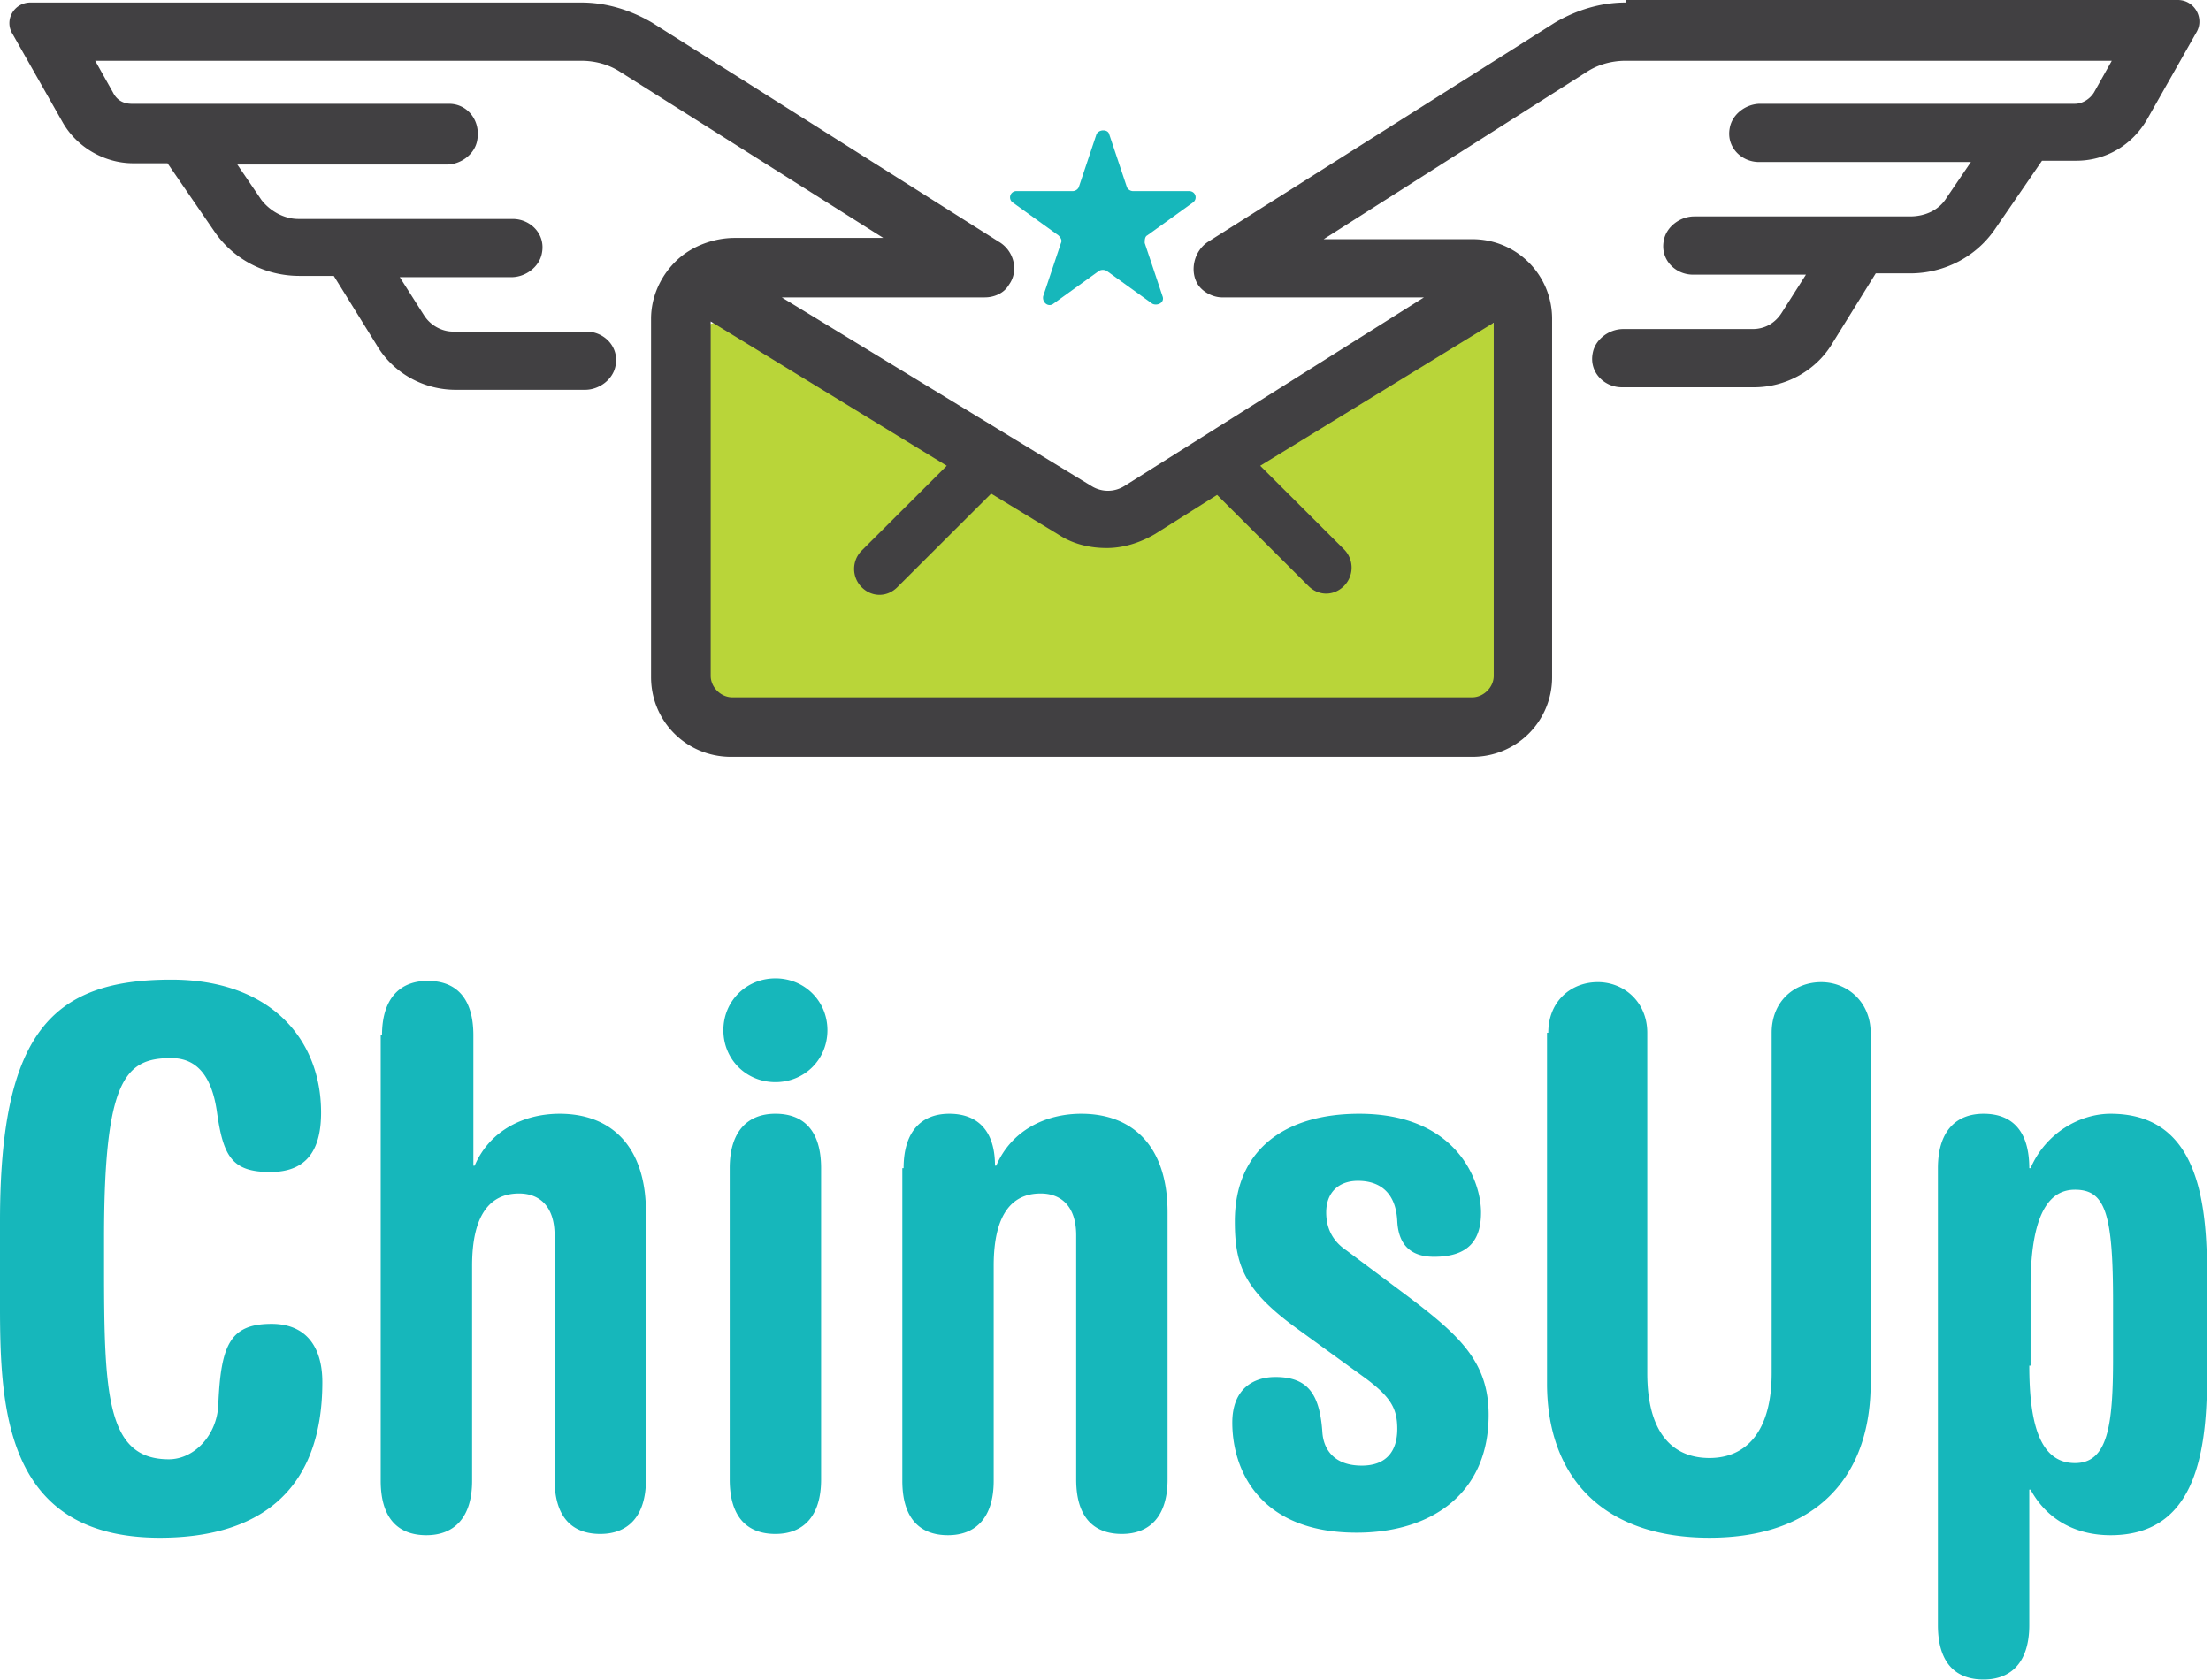
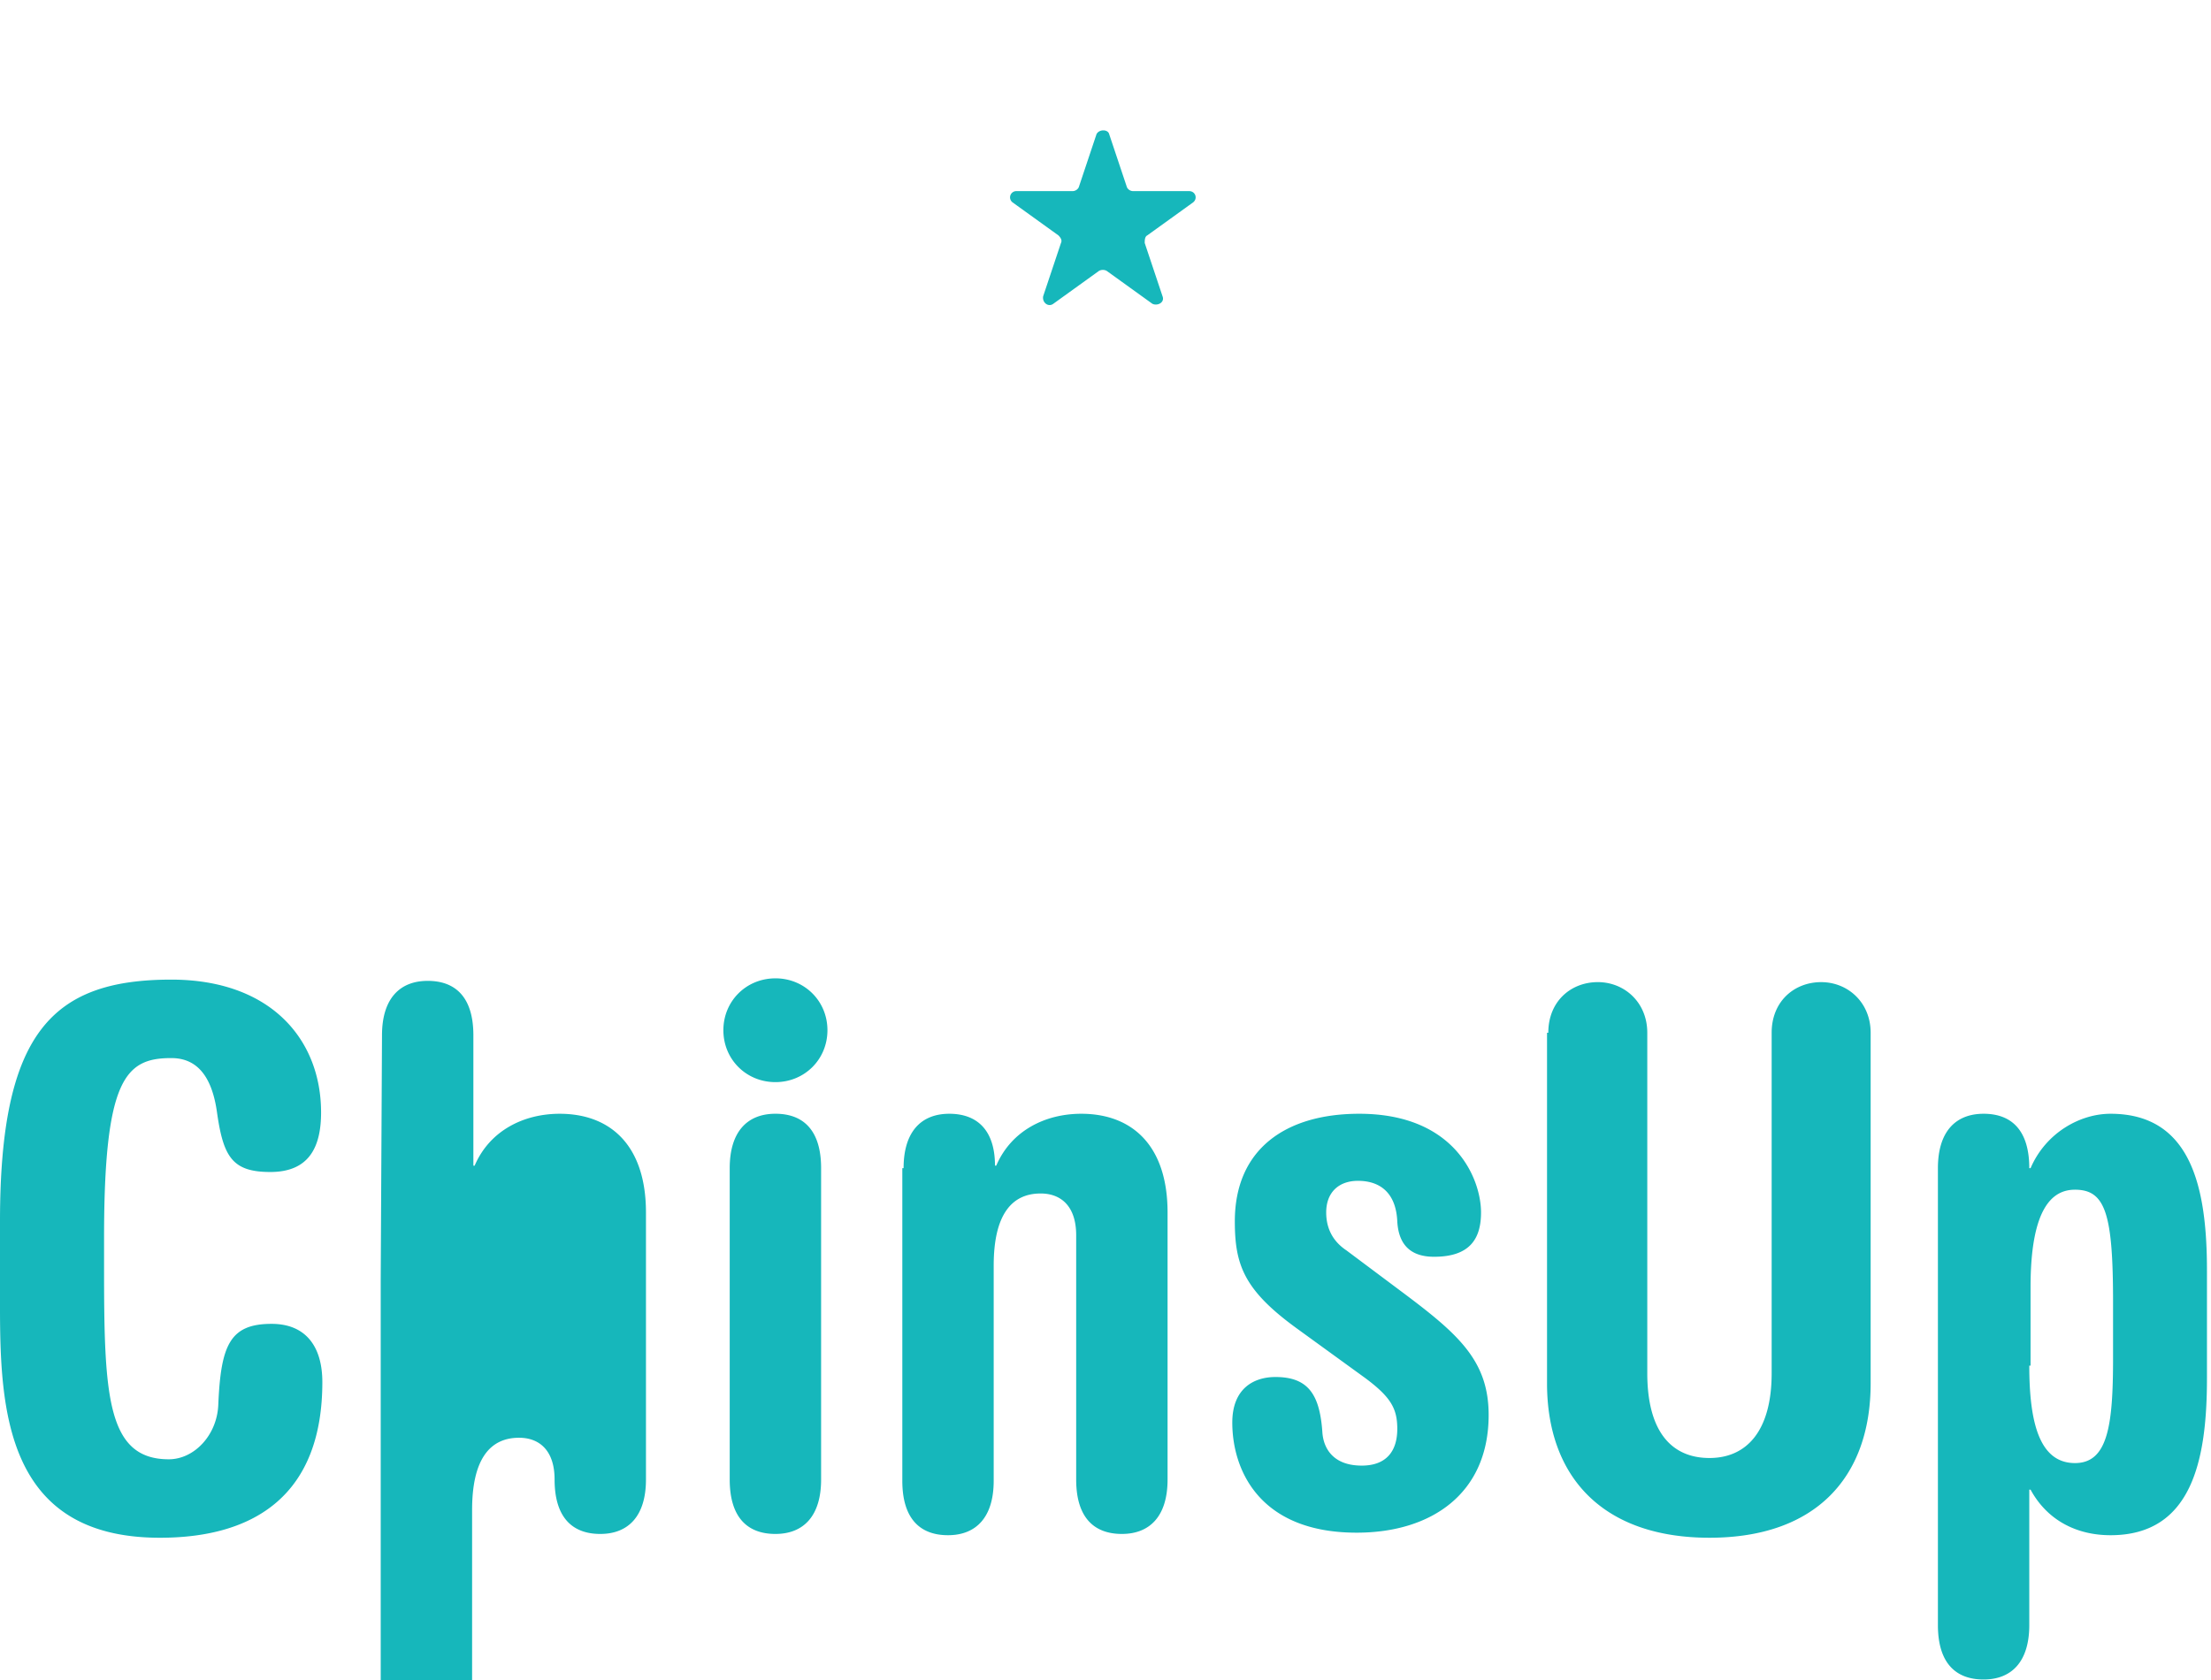
<svg xmlns="http://www.w3.org/2000/svg" fill="none" height="114" width="150">
-   <path d="m49.765 22.158 24.108 14.084a1.87 1.87 0 0 0 1.894 0l24.108-14.084c1.205-.773 2.755.086 2.755 1.46v22.672c0 .944-.775 1.717-1.722 1.803h-52.004c-.947 0-1.808-.773-1.808-1.803v-22.672c0-1.374 1.55-2.233 2.67-1.46z" fill="#b9d539" />
-   <path d="m110.293.172c-1.722 0-3.358.515-4.822 1.374l-23.505 14.857c-.947.602-1.291 1.976-.688 2.92.344.516 1.033.86 1.635.86h13.69l-20.32 12.795c-.688.43-1.549.43-2.238 0l-21.008-12.796h13.776c.603 0 1.291-.258 1.636-.859.689-.944.344-2.318-.689-2.92l-23.505-14.857c-1.464-.859-3.1-1.374-4.822-1.374h-37.366c-1.12 0-1.809 1.202-1.206 2.147l3.359 5.926c.947 1.717 2.841 2.834 4.822 2.834h2.324l3.186 4.637c1.291 1.89 3.444 3.006 5.769 3.006h2.324l2.928 4.724c1.119 1.89 3.185 3.005 5.338 3.005h8.782c.947 0 1.894-.686 2.066-1.631.258-1.288-.775-2.319-1.98-2.319h-9.04c-.775 0-1.55-.43-1.98-1.117l-1.637-2.576h7.577c.947 0 1.894-.687 2.066-1.632.259-1.288-.775-2.318-1.98-2.318h-14.55c-.948 0-1.895-.516-2.498-1.289l-1.635-2.404h14.206c.947 0 1.894-.687 2.066-1.632.259-1.374-.688-2.49-1.894-2.49h-21.526c-.602 0-1.033-.258-1.291-.774l-1.205-2.147h32.975c.948 0 1.895.258 2.67.773l17.822 11.25h-10.073c-1.378 0-2.842.516-3.875 1.46-1.12 1.031-1.808 2.491-1.808 4.037v24.305c0 3.005 2.41 5.41 5.424 5.41h50.282a5.395 5.395 0 0 0 5.424-5.41v-24.305a5.395 5.395 0 0 0 -5.424-5.41h-10.074l17.823-11.337c.775-.515 1.722-.773 2.669-.773h32.976l-1.205 2.147c-.259.43-.775.773-1.292.773h-21.352c-.948 0-1.895.687-2.067 1.632-.258 1.288.775 2.319 1.98 2.319h14.379l-1.636 2.405c-.517.858-1.464 1.288-2.497 1.288h-14.637c-.947 0-1.894.687-2.066 1.631-.258 1.289.775 2.32 1.98 2.32h7.663l-1.636 2.576c-.43.687-1.119 1.116-1.98 1.116h-8.782c-.947 0-1.894.687-2.067 1.632-.258 1.288.775 2.319 1.981 2.319h8.954c2.153 0 4.219-1.117 5.338-3.006l2.928-4.724h2.324c2.325 0 4.477-1.116 5.769-3.005l3.186-4.638h2.324c1.98 0 3.789-1.03 4.822-2.834l3.358-5.926c.516-.945-.173-2.147-1.292-2.147h-37.453v.172zm-8.954 21.728v23.96c0 .774-.689 1.46-1.464 1.46h-50.196c-.775 0-1.463-.686-1.463-1.46v-24.045l16.014 9.79-5.769 5.755a1.76 1.76 0 0 0 0 2.49c.345.344.775.515 1.206.515.43 0 .86-.171 1.205-.515l6.371-6.355 4.65 2.834c.947.601 2.066.859 3.186.859 1.119 0 2.238-.344 3.271-.945l4.22-2.662 6.198 6.183c.345.344.775.516 1.206.516.43 0 .86-.172 1.205-.516a1.76 1.76 0 0 0 0-2.49l-5.683-5.669 15.844-9.705z" fill="#414042" />
-   <path d="m75.25 9.104 1.206 3.607a.474.474 0 0 0 .43.258h3.789c.43 0 .603.515.258.772l-3.1 2.233c-.172.086-.172.344-.172.516l1.206 3.607c.172.43-.345.687-.689.515l-3.1-2.233a.55.55 0 0 0 -.516 0l-3.1 2.233c-.344.258-.775-.086-.689-.515l1.206-3.607c.086-.172 0-.344-.172-.516l-3.1-2.233a.424.424 0 0 1 .258-.772h3.789a.474.474 0 0 0 .43-.258l1.206-3.607c.172-.344.775-.344.86 0zm-75.25 73.773c0-12.796 3.53-16.403 11.623-16.403 6.716 0 10.16 4.036 10.16 9.017 0 2.405-.86 4.037-3.444 4.037-2.583 0-3.186-1.03-3.616-4.037-.345-2.49-1.378-3.693-3.1-3.693-3.1 0-4.563 1.374-4.563 12.195v1.976c0 8.674.172 13.054 4.391 13.054 1.722 0 3.272-1.632 3.358-3.693.172-4.037.775-5.497 3.616-5.497 2.325 0 3.444 1.546 3.444 3.951 0 7.558-4.477 10.563-11.02 10.563-10.506 0-10.849-8.76-10.849-15.802zm25.916-12.625c0-2.49 1.205-3.693 3.1-3.693 1.893 0 3.099 1.117 3.099 3.693v8.846h.086c1.033-2.405 3.358-3.521 5.769-3.521 3.444 0 5.854 2.147 5.854 6.698v18.121c0 2.491-1.205 3.693-3.1 3.693-1.893 0-3.099-1.116-3.099-3.693v-16.575c0-1.975-1.033-2.834-2.41-2.834-1.98 0-3.186 1.46-3.186 4.895v14.6c0 2.491-1.206 3.693-3.1 3.693s-3.1-1.116-3.1-3.693v-30.23zm26.69-3.865c1.98 0 3.53 1.546 3.53 3.521 0 1.976-1.55 3.522-3.53 3.522s-3.53-1.546-3.53-3.522c0-1.975 1.55-3.52 3.53-3.52zm-3.1 12.882c0-2.49 1.206-3.693 3.1-3.693 1.895 0 3.1 1.117 3.1 3.693v21.127c0 2.491-1.205 3.693-3.1 3.693-1.894 0-3.1-1.116-3.1-3.693zm11.796.001c0-2.491 1.206-3.693 3.1-3.693s3.1 1.116 3.1 3.52h.086c1.033-2.404 3.358-3.52 5.768-3.52 3.444 0 5.855 2.147 5.855 6.698v18.121c0 2.491-1.205 3.693-3.1 3.693-1.894 0-3.1-1.116-3.1-3.693v-16.575c0-1.975-1.032-2.834-2.41-2.834-1.98 0-3.186 1.46-3.186 4.895v14.6c0 2.491-1.205 3.693-3.1 3.693-1.893 0-3.099-1.116-3.099-3.693v-21.212zm26.605 10.82c-3.53-2.576-4.133-4.293-4.133-7.213 0-4.896 3.444-7.3 8.438-7.3 6.543 0 8.265 4.466 8.265 6.698 0 1.804-.774 3.006-3.185 3.006-1.636 0-2.411-.859-2.497-2.404-.086-1.89-1.12-2.749-2.67-2.749-1.29 0-2.152.773-2.152 2.147 0 .945.345 1.89 1.378 2.577l3.788 2.834c3.789 2.834 5.855 4.638 5.855 8.33 0 5.325-3.874 7.987-8.954 7.987-6.63 0-8.438-4.294-8.438-7.471 0-2.319 1.464-3.092 2.927-3.092 2.239 0 3.014 1.202 3.186 3.779.086 1.116.775 2.233 2.67 2.233 1.635 0 2.41-.945 2.41-2.49 0-1.375-.43-2.148-2.153-3.436l-4.735-3.435zm17.134-20.01c0-2.148 1.549-3.436 3.358-3.436 1.808 0 3.357 1.374 3.357 3.435v23.103c0 3.95 1.636 5.754 4.219 5.754 2.497 0 4.219-1.804 4.219-5.755v-23.101c0-2.147 1.55-3.435 3.358-3.435s3.358 1.374 3.358 3.435v23.79c0 6.355-3.702 10.477-10.935 10.477-7.232 0-11.02-4.122-11.02-10.478v-23.789zm26.432 9.19c0-2.491 1.206-3.693 3.1-3.693s3.099 1.116 3.099 3.693h.086c1.034-2.405 3.358-3.693 5.425-3.693 5.51 0 6.543 5.067 6.543 10.649v7.3c0 5.582-1.033 10.649-6.543 10.649-2.325 0-4.305-1.03-5.425-3.092h-.086v9.19c0 2.49-1.205 3.693-3.099 3.693s-3.1-1.117-3.1-3.693zm6.199 13.397c0 3.865.689 6.613 3.1 6.613 2.238 0 2.583-2.576 2.583-7.128v-3.779c0-6.012-.517-7.643-2.583-7.643-1.464 0-3.014 1.116-3.014 6.612v5.325z" fill="#16b7bb" />
+   <path d="m75.25 9.104 1.206 3.607a.474.474 0 0 0 .43.258h3.789c.43 0 .603.515.258.772l-3.1 2.233c-.172.086-.172.344-.172.516l1.206 3.607c.172.43-.345.687-.689.515l-3.1-2.233a.55.55 0 0 0 -.516 0l-3.1 2.233c-.344.258-.775-.086-.689-.515l1.206-3.607c.086-.172 0-.344-.172-.516l-3.1-2.233a.424.424 0 0 1 .258-.772h3.789a.474.474 0 0 0 .43-.258l1.206-3.607c.172-.344.775-.344.86 0zm-75.25 73.773c0-12.796 3.53-16.403 11.623-16.403 6.716 0 10.16 4.036 10.16 9.017 0 2.405-.86 4.037-3.444 4.037-2.583 0-3.186-1.03-3.616-4.037-.345-2.49-1.378-3.693-3.1-3.693-3.1 0-4.563 1.374-4.563 12.195v1.976c0 8.674.172 13.054 4.391 13.054 1.722 0 3.272-1.632 3.358-3.693.172-4.037.775-5.497 3.616-5.497 2.325 0 3.444 1.546 3.444 3.951 0 7.558-4.477 10.563-11.02 10.563-10.506 0-10.849-8.76-10.849-15.802zm25.916-12.625c0-2.49 1.205-3.693 3.1-3.693 1.893 0 3.099 1.117 3.099 3.693v8.846h.086c1.033-2.405 3.358-3.521 5.769-3.521 3.444 0 5.854 2.147 5.854 6.698v18.121c0 2.491-1.205 3.693-3.1 3.693-1.893 0-3.099-1.116-3.099-3.693c0-1.975-1.033-2.834-2.41-2.834-1.98 0-3.186 1.46-3.186 4.895v14.6c0 2.491-1.206 3.693-3.1 3.693s-3.1-1.116-3.1-3.693v-30.23zm26.69-3.865c1.98 0 3.53 1.546 3.53 3.521 0 1.976-1.55 3.522-3.53 3.522s-3.53-1.546-3.53-3.522c0-1.975 1.55-3.52 3.53-3.52zm-3.1 12.882c0-2.49 1.206-3.693 3.1-3.693 1.895 0 3.1 1.117 3.1 3.693v21.127c0 2.491-1.205 3.693-3.1 3.693-1.894 0-3.1-1.116-3.1-3.693zm11.796.001c0-2.491 1.206-3.693 3.1-3.693s3.1 1.116 3.1 3.52h.086c1.033-2.404 3.358-3.52 5.768-3.52 3.444 0 5.855 2.147 5.855 6.698v18.121c0 2.491-1.205 3.693-3.1 3.693-1.894 0-3.1-1.116-3.1-3.693v-16.575c0-1.975-1.032-2.834-2.41-2.834-1.98 0-3.186 1.46-3.186 4.895v14.6c0 2.491-1.205 3.693-3.1 3.693-1.893 0-3.099-1.116-3.099-3.693v-21.212zm26.605 10.82c-3.53-2.576-4.133-4.293-4.133-7.213 0-4.896 3.444-7.3 8.438-7.3 6.543 0 8.265 4.466 8.265 6.698 0 1.804-.774 3.006-3.185 3.006-1.636 0-2.411-.859-2.497-2.404-.086-1.89-1.12-2.749-2.67-2.749-1.29 0-2.152.773-2.152 2.147 0 .945.345 1.89 1.378 2.577l3.788 2.834c3.789 2.834 5.855 4.638 5.855 8.33 0 5.325-3.874 7.987-8.954 7.987-6.63 0-8.438-4.294-8.438-7.471 0-2.319 1.464-3.092 2.927-3.092 2.239 0 3.014 1.202 3.186 3.779.086 1.116.775 2.233 2.67 2.233 1.635 0 2.41-.945 2.41-2.49 0-1.375-.43-2.148-2.153-3.436l-4.735-3.435zm17.134-20.01c0-2.148 1.549-3.436 3.358-3.436 1.808 0 3.357 1.374 3.357 3.435v23.103c0 3.95 1.636 5.754 4.219 5.754 2.497 0 4.219-1.804 4.219-5.755v-23.101c0-2.147 1.55-3.435 3.358-3.435s3.358 1.374 3.358 3.435v23.79c0 6.355-3.702 10.477-10.935 10.477-7.232 0-11.02-4.122-11.02-10.478v-23.789zm26.432 9.19c0-2.491 1.206-3.693 3.1-3.693s3.099 1.116 3.099 3.693h.086c1.034-2.405 3.358-3.693 5.425-3.693 5.51 0 6.543 5.067 6.543 10.649v7.3c0 5.582-1.033 10.649-6.543 10.649-2.325 0-4.305-1.03-5.425-3.092h-.086v9.19c0 2.49-1.205 3.693-3.099 3.693s-3.1-1.117-3.1-3.693zm6.199 13.397c0 3.865.689 6.613 3.1 6.613 2.238 0 2.583-2.576 2.583-7.128v-3.779c0-6.012-.517-7.643-2.583-7.643-1.464 0-3.014 1.116-3.014 6.612v5.325z" fill="#16b7bb" />
</svg>